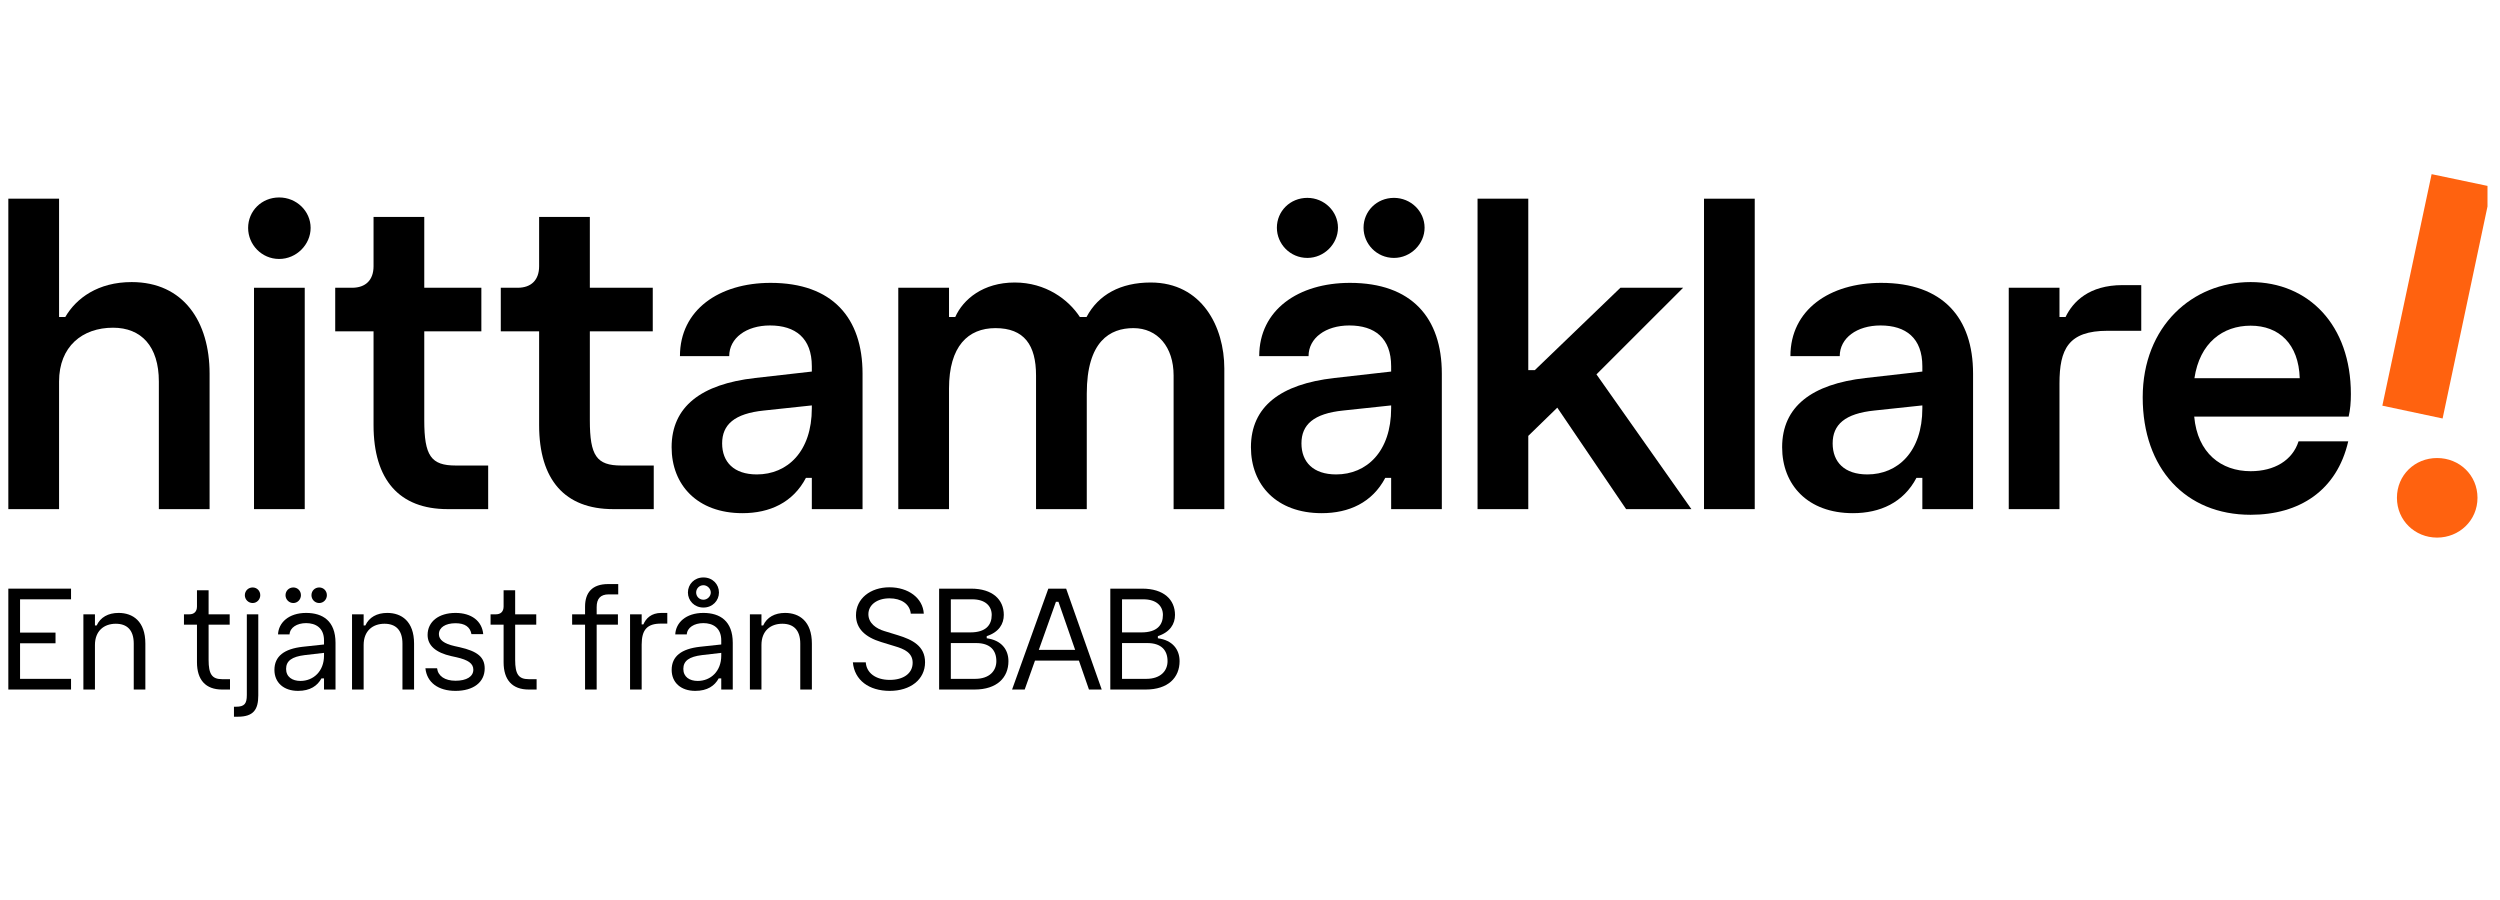
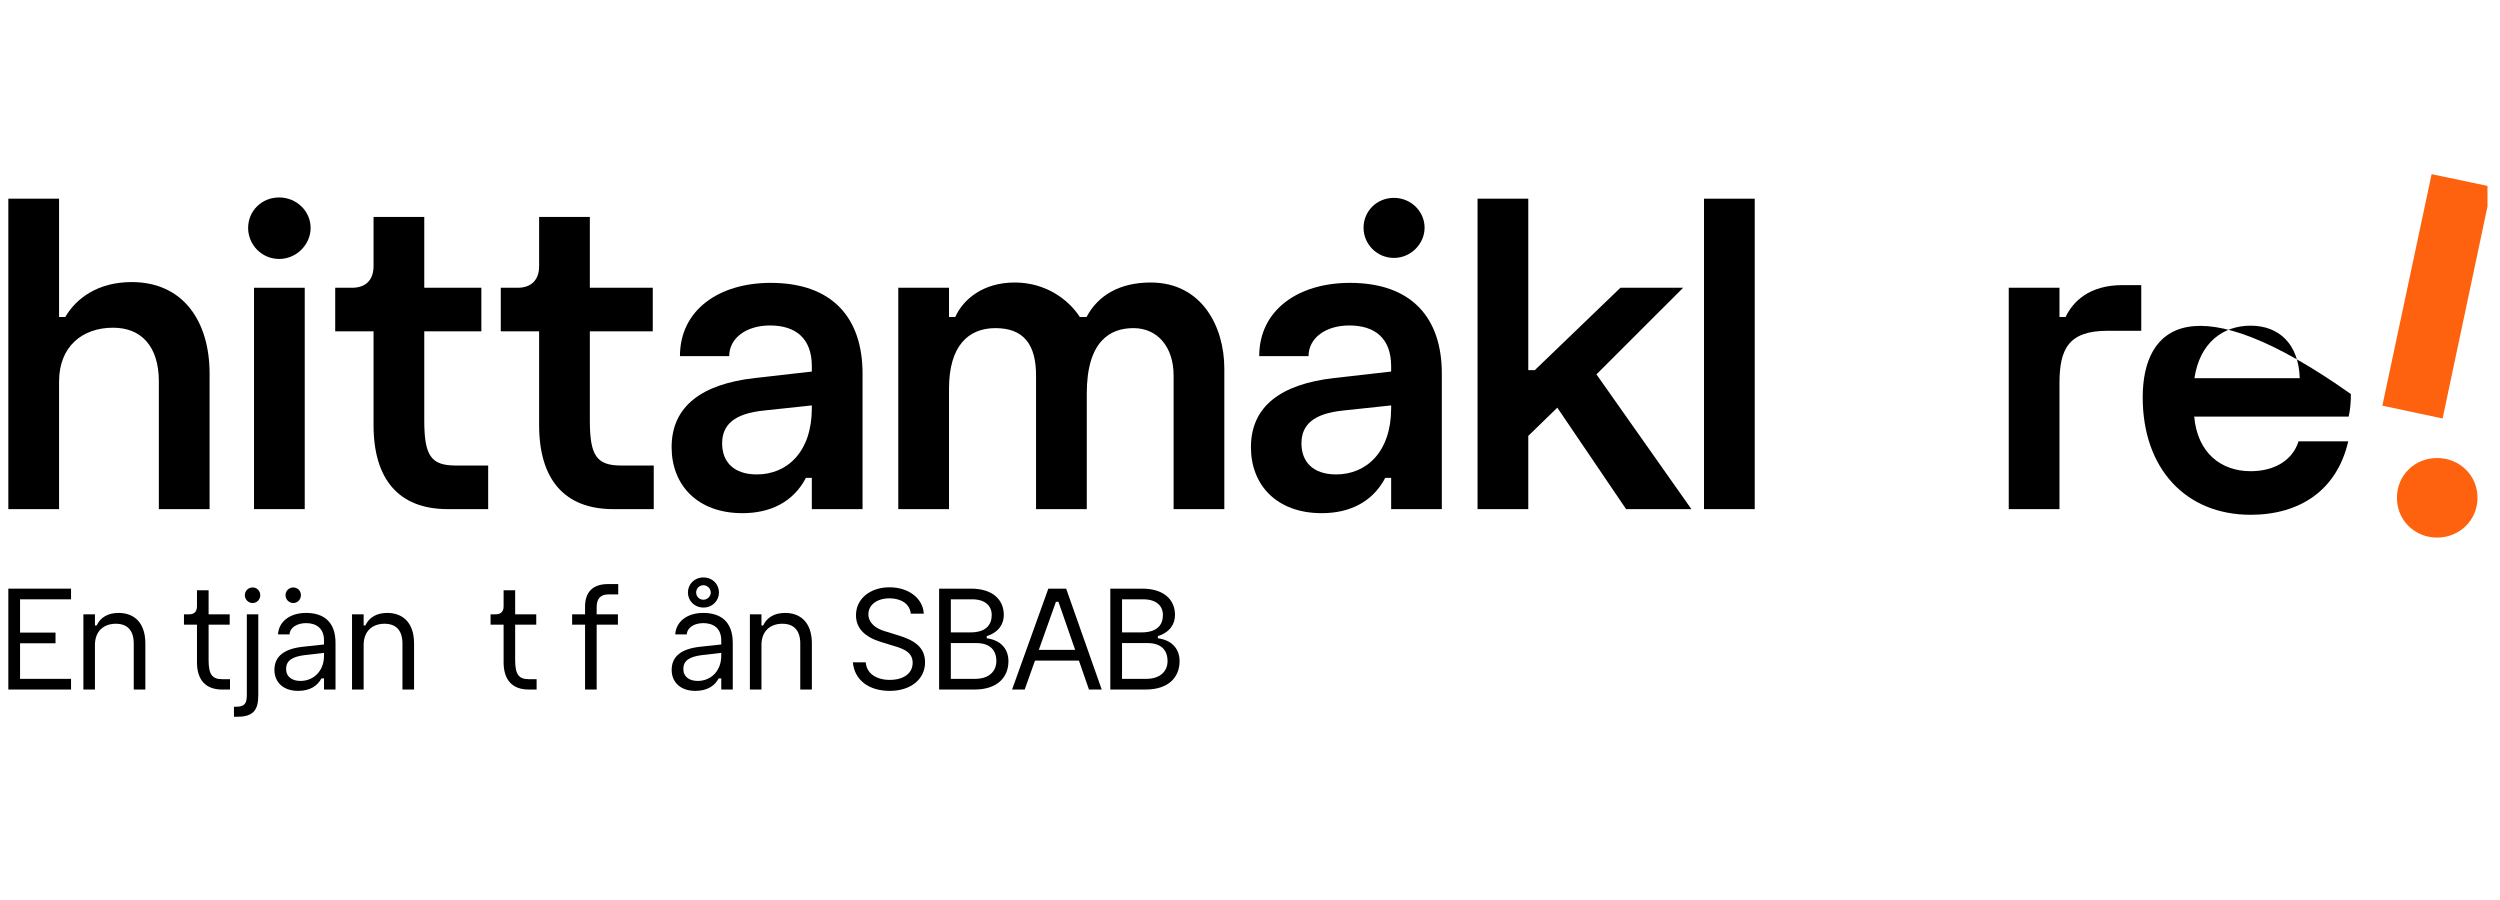
<svg xmlns="http://www.w3.org/2000/svg" width="250" zoomAndPan="magnify" viewBox="0 0 187.5 67.5" height="90" preserveAspectRatio="xMidYMid meet" version="1.0">
  <defs>
    <clipPath id="a732bafddd">
      <path d="M 178 13.062 L 186.562 13.062 L 186.562 32 L 178 32 Z M 178 13.062 " clip-rule="nonzero" />
    </clipPath>
    <clipPath id="72b2af3f90">
      <path d="M 0.441 44 L 6 44 L 6 52 L 0.441 52 Z M 0.441 44 " clip-rule="nonzero" />
    </clipPath>
    <clipPath id="93771d003e">
      <path d="M 0.441 14 L 16 14 L 16 39 L 0.441 39 Z M 0.441 14 " clip-rule="nonzero" />
    </clipPath>
  </defs>
  <g clip-path="url(#a732bafddd)">
    <path fill="#ff620f" d="M 182.371 13.062 L 186.875 14.008 L 183.195 31.387 L 178.676 30.426 Z M 182.371 13.062 " fill-opacity="1" fill-rule="nonzero" />
  </g>
  <path fill="#ff620f" d="M 182.781 34.352 C 184.457 34.352 185.812 35.633 185.812 37.336 C 185.812 39.039 184.441 40.32 182.781 40.32 C 181.125 40.32 179.77 39.039 179.77 37.336 C 179.77 35.633 181.109 34.352 182.781 34.352 Z M 182.781 34.352 " fill-opacity="1" fill-rule="nonzero" />
  <g clip-path="url(#72b2af3f90)">
    <path fill="#000000" d="M 0.625 44.148 L 0.625 51.715 L 5.328 51.715 L 5.328 50.914 L 1.504 50.914 L 1.504 48.246 L 4.164 48.246 L 4.164 47.445 L 1.504 47.445 L 1.504 44.949 L 5.328 44.949 L 5.328 44.148 Z M 0.625 44.148 " fill-opacity="1" fill-rule="nonzero" />
  </g>
  <path fill="#000000" d="M 8.895 45.969 C 8.113 45.969 7.531 46.297 7.25 46.91 L 7.121 46.91 L 7.121 46.074 L 6.254 46.074 L 6.254 51.715 L 7.121 51.715 L 7.121 48.375 C 7.121 47.32 7.797 46.781 8.684 46.781 C 9.52 46.781 10.031 47.246 10.031 48.27 L 10.031 51.715 L 10.902 51.715 L 10.902 48.27 C 10.902 46.586 9.957 45.969 8.895 45.969 Z M 8.895 45.969 " fill-opacity="1" fill-rule="nonzero" />
  <path fill="#000000" d="M 15.645 49.492 L 15.645 46.848 L 17.227 46.848 L 17.227 46.074 L 15.645 46.074 L 15.645 44.27 L 14.773 44.27 L 14.773 45.488 C 14.773 45.859 14.566 46.074 14.195 46.074 L 13.797 46.074 L 13.797 46.848 L 14.773 46.848 L 14.773 49.668 C 14.773 51 15.43 51.715 16.656 51.715 L 17.25 51.715 L 17.25 50.938 L 16.656 50.938 C 15.902 50.938 15.645 50.566 15.645 49.492 Z M 15.645 49.492 " fill-opacity="1" fill-rule="nonzero" />
  <path fill="#000000" d="M 18.949 44.059 C 18.621 44.059 18.363 44.312 18.363 44.641 C 18.363 44.957 18.621 45.227 18.949 45.227 C 19.27 45.227 19.52 44.957 19.52 44.641 C 19.52 44.312 19.27 44.059 18.949 44.059 Z M 18.949 44.059 " fill-opacity="1" fill-rule="nonzero" />
  <path fill="#000000" d="M 18.512 52.129 C 18.512 52.781 18.328 53.004 17.707 53.004 L 17.547 53.004 L 17.547 53.754 L 17.832 53.754 C 19.016 53.754 19.371 53.215 19.371 52.156 L 19.371 46.074 L 18.512 46.074 Z M 18.512 52.129 " fill-opacity="1" fill-rule="nonzero" />
  <path fill="#000000" d="M 22 45.227 C 22.32 45.227 22.57 44.957 22.57 44.641 C 22.57 44.312 22.32 44.059 22 44.059 C 21.672 44.059 21.414 44.312 21.414 44.641 C 21.414 44.957 21.672 45.227 22 45.227 Z M 22 45.227 " fill-opacity="1" fill-rule="nonzero" />
  <path fill="#000000" d="M 22.961 45.969 C 21.637 45.969 20.887 46.715 20.852 47.582 L 21.715 47.582 C 21.746 47.07 22.266 46.734 22.961 46.734 C 23.652 46.734 24.301 47.07 24.301 48.027 L 24.301 48.336 L 22.703 48.508 C 21.316 48.664 20.582 49.219 20.582 50.242 C 20.582 51.188 21.27 51.816 22.352 51.816 C 23.262 51.816 23.809 51.434 24.109 50.879 L 24.301 50.879 L 24.301 51.715 L 25.164 51.715 L 25.164 48.215 C 25.164 46.574 24.207 45.969 22.961 45.969 Z M 22.535 51.07 C 21.922 51.07 21.457 50.77 21.457 50.168 C 21.457 49.562 21.898 49.25 22.852 49.133 L 24.301 48.965 L 24.301 49.18 C 24.301 50.336 23.512 51.07 22.535 51.07 Z M 22.535 51.07 " fill-opacity="1" fill-rule="nonzero" />
-   <path fill="#000000" d="M 23.941 45.227 C 24.266 45.227 24.516 44.957 24.516 44.641 C 24.516 44.312 24.266 44.059 23.941 44.059 C 23.613 44.059 23.359 44.312 23.359 44.641 C 23.359 44.957 23.613 45.227 23.941 45.227 Z M 23.941 45.227 " fill-opacity="1" fill-rule="nonzero" />
  <path fill="#000000" d="M 29.047 45.969 C 28.266 45.969 27.68 46.297 27.402 46.91 L 27.273 46.91 L 27.273 46.074 L 26.402 46.074 L 26.402 51.715 L 27.273 51.715 L 27.273 48.375 C 27.273 47.32 27.949 46.781 28.836 46.781 C 29.672 46.781 30.184 47.246 30.184 48.27 L 30.184 51.715 L 31.055 51.715 L 31.055 48.27 C 31.055 46.586 30.105 45.969 29.047 45.969 Z M 29.047 45.969 " fill-opacity="1" fill-rule="nonzero" />
-   <path fill="#000000" d="M 34.465 48.539 L 34.094 48.457 C 33.301 48.277 32.918 47.988 32.918 47.562 C 32.918 47.062 33.406 46.742 34.164 46.742 C 34.863 46.742 35.262 47.016 35.359 47.562 L 36.242 47.562 C 36.152 46.574 35.359 45.969 34.164 45.969 C 32.902 45.969 32.07 46.625 32.07 47.621 C 32.07 48.41 32.68 48.949 33.859 49.211 L 34.23 49.293 C 35.129 49.496 35.5 49.77 35.5 50.227 C 35.5 50.742 34.996 51.055 34.164 51.055 C 33.367 51.055 32.852 50.707 32.781 50.121 L 31.906 50.121 C 32.016 51.184 32.867 51.816 34.164 51.816 C 35.504 51.816 36.352 51.168 36.352 50.133 C 36.352 49.293 35.82 48.844 34.465 48.539 Z M 34.465 48.539 " fill-opacity="1" fill-rule="nonzero" />
  <path fill="#000000" d="M 38.637 49.492 L 38.637 46.848 L 40.219 46.848 L 40.219 46.074 L 38.637 46.074 L 38.637 44.27 L 37.77 44.27 L 37.77 45.488 C 37.77 45.859 37.562 46.074 37.191 46.074 L 36.793 46.074 L 36.793 46.848 L 37.77 46.848 L 37.77 49.668 C 37.77 51 38.426 51.715 39.652 51.715 L 40.246 51.715 L 40.246 50.938 L 39.652 50.938 C 38.895 50.938 38.637 50.566 38.637 49.492 Z M 38.637 49.492 " fill-opacity="1" fill-rule="nonzero" />
  <path fill="#000000" d="M 43.879 45.5 L 43.879 46.074 L 42.91 46.074 L 42.91 46.848 L 43.879 46.848 L 43.879 51.715 L 44.75 51.715 L 44.75 46.848 L 46.344 46.848 L 46.344 46.074 L 44.75 46.074 L 44.75 45.531 C 44.75 44.895 45.039 44.578 45.656 44.578 L 46.367 44.578 L 46.367 43.805 L 45.609 43.805 C 44.414 43.805 43.879 44.445 43.879 45.5 Z M 43.879 45.5 " fill-opacity="1" fill-rule="nonzero" />
-   <path fill="#000000" d="M 48.254 46.828 L 48.125 46.828 L 48.125 46.074 L 47.254 46.074 L 47.254 51.715 L 48.125 51.715 L 48.125 48.34 C 48.125 47.211 48.559 46.77 49.566 46.77 L 50.047 46.77 L 50.047 45.969 L 49.602 45.969 C 48.848 45.969 48.449 46.375 48.254 46.828 Z M 48.254 46.828 " fill-opacity="1" fill-rule="nonzero" />
  <path fill="#000000" d="M 52.754 45.969 C 51.43 45.969 50.68 46.715 50.645 47.582 L 51.508 47.582 C 51.539 47.07 52.059 46.734 52.754 46.734 C 53.445 46.734 54.094 47.07 54.094 48.027 L 54.094 48.336 L 52.496 48.508 C 51.109 48.664 50.375 49.219 50.375 50.242 C 50.375 51.188 51.062 51.816 52.145 51.816 C 53.055 51.816 53.602 51.434 53.902 50.879 L 54.094 50.879 L 54.094 51.715 L 54.957 51.715 L 54.957 48.215 C 54.957 46.574 54 45.969 52.754 45.969 Z M 52.328 51.07 C 51.715 51.07 51.25 50.77 51.25 50.168 C 51.25 49.562 51.691 49.25 52.645 49.133 L 54.094 48.965 L 54.094 49.18 C 54.094 50.336 53.309 51.07 52.328 51.07 Z M 52.328 51.07 " fill-opacity="1" fill-rule="nonzero" />
  <path fill="#000000" d="M 52.758 45.566 C 53.445 45.566 53.922 45.043 53.922 44.438 C 53.922 43.82 53.445 43.309 52.758 43.309 C 52.07 43.309 51.594 43.82 51.594 44.438 C 51.594 45.043 52.07 45.566 52.758 45.566 Z M 52.758 43.891 C 53.047 43.891 53.309 44.145 53.309 44.438 C 53.309 44.73 53.047 44.98 52.758 44.98 C 52.441 44.98 52.211 44.73 52.211 44.438 C 52.211 44.145 52.441 43.891 52.758 43.891 Z M 52.758 43.891 " fill-opacity="1" fill-rule="nonzero" />
  <path fill="#000000" d="M 58.883 45.969 C 58.102 45.969 57.52 46.297 57.238 46.91 L 57.109 46.91 L 57.109 46.074 L 56.242 46.074 L 56.242 51.715 L 57.109 51.715 L 57.109 48.375 C 57.109 47.32 57.785 46.781 58.672 46.781 C 59.508 46.781 60.02 47.246 60.02 48.27 L 60.02 51.715 L 60.891 51.715 L 60.891 48.27 C 60.891 46.586 59.941 45.969 58.883 45.969 Z M 58.883 45.969 " fill-opacity="1" fill-rule="nonzero" />
  <path fill="#000000" d="M 67.352 47.645 L 66.32 47.328 C 65.73 47.152 65.129 46.746 65.129 46.066 C 65.129 45.363 65.781 44.875 66.711 44.875 C 67.59 44.875 68.238 45.297 68.309 46.027 L 69.285 46.027 C 69.215 44.844 68.117 44.047 66.711 44.047 C 65.277 44.047 64.199 44.898 64.199 46.141 C 64.199 47.145 64.887 47.785 66.086 48.152 L 67.121 48.469 C 67.793 48.668 68.449 48.941 68.449 49.707 C 68.449 50.516 67.746 50.992 66.734 50.992 C 65.656 50.992 64.98 50.449 64.934 49.676 L 63.965 49.676 C 64.086 51.008 65.164 51.816 66.734 51.816 C 68.273 51.816 69.379 50.969 69.379 49.668 C 69.379 48.453 68.43 47.977 67.352 47.645 Z M 67.352 47.645 " fill-opacity="1" fill-rule="nonzero" />
  <path fill="#000000" d="M 74.004 47.871 L 74.004 47.711 C 74.934 47.406 75.285 46.781 75.285 46.121 C 75.285 44.965 74.438 44.148 72.828 44.148 L 70.434 44.148 L 70.434 51.715 L 73.09 51.715 C 74.773 51.715 75.633 50.82 75.633 49.586 C 75.633 48.711 75.098 48.012 74.004 47.871 Z M 71.312 44.949 L 72.914 44.949 C 73.922 44.949 74.379 45.473 74.379 46.121 C 74.379 46.871 73.945 47.43 72.773 47.43 L 71.312 47.43 Z M 73.133 50.914 L 71.312 50.914 L 71.312 48.23 L 73.211 48.23 C 74.258 48.23 74.727 48.766 74.727 49.586 C 74.727 50.312 74.211 50.914 73.133 50.914 Z M 73.133 50.914 " fill-opacity="1" fill-rule="nonzero" />
  <path fill="#000000" d="M 78.625 44.148 L 75.906 51.715 L 76.852 51.715 L 77.625 49.543 L 80.918 49.543 L 81.672 51.715 L 82.629 51.715 L 79.961 44.148 Z M 77.91 48.742 L 79.195 45.133 L 79.383 45.133 L 80.637 48.742 Z M 77.91 48.742 " fill-opacity="1" fill-rule="nonzero" />
  <path fill="#000000" d="M 86.84 47.871 L 86.84 47.711 C 87.77 47.406 88.125 46.781 88.125 46.121 C 88.125 44.965 87.273 44.148 85.668 44.148 L 83.273 44.148 L 83.273 51.715 L 85.926 51.715 C 87.609 51.715 88.469 50.82 88.469 49.586 C 88.469 48.711 87.938 48.012 86.84 47.871 Z M 84.152 44.949 L 85.75 44.949 C 86.758 44.949 87.219 45.473 87.219 46.121 C 87.219 46.871 86.785 47.43 85.609 47.43 L 84.152 47.43 Z M 85.973 50.914 L 84.152 50.914 L 84.152 48.23 L 86.051 48.23 C 87.094 48.23 87.566 48.766 87.566 49.586 C 87.566 50.312 87.047 50.914 85.973 50.914 Z M 85.973 50.914 " fill-opacity="1" fill-rule="nonzero" />
  <g clip-path="url(#93771d003e)">
    <path fill="#000000" d="M 9.875 21.156 C 7.363 21.156 5.723 22.355 4.898 23.773 L 4.43 23.773 L 4.43 14.902 L 0.625 14.902 L 0.625 38.184 L 4.43 38.184 L 4.43 28.613 C 4.43 25.98 6.18 24.578 8.477 24.578 C 10.59 24.578 11.914 25.965 11.914 28.613 L 11.914 38.184 L 15.719 38.184 L 15.719 28.02 C 15.719 24.137 13.773 21.156 9.875 21.156 Z M 9.875 21.156 " fill-opacity="1" fill-rule="nonzero" />
  </g>
  <path fill="#000000" d="M 20.938 14.809 C 19.617 14.809 18.609 15.828 18.609 17.094 C 18.609 18.34 19.617 19.422 20.938 19.422 C 22.234 19.422 23.297 18.34 23.297 17.094 C 23.297 15.828 22.234 14.809 20.938 14.809 Z M 20.938 14.809 " fill-opacity="1" fill-rule="nonzero" />
  <path fill="#000000" d="M 22.855 21.582 L 19.051 21.582 L 19.051 38.184 L 22.855 38.184 Z M 22.855 21.582 " fill-opacity="1" fill-rule="nonzero" />
  <path fill="#000000" d="M 31.82 31.52 L 31.82 24.852 L 36.102 24.852 L 36.102 21.582 L 31.82 21.582 L 31.82 16.27 L 28.016 16.27 L 28.016 19.969 C 28.016 20.988 27.438 21.582 26.402 21.582 L 25.141 21.582 L 25.141 24.852 L 28.016 24.852 L 28.016 31.883 C 28.016 35.992 29.949 38.184 33.57 38.184 L 36.613 38.184 L 36.613 34.914 L 34.18 34.914 C 32.324 34.914 31.82 34.184 31.82 31.52 Z M 31.82 31.52 " fill-opacity="1" fill-rule="nonzero" />
  <path fill="#000000" d="M 44.238 31.52 L 44.238 24.852 L 48.957 24.852 L 48.957 21.582 L 44.238 21.582 L 44.238 16.27 L 40.434 16.27 L 40.434 19.969 C 40.434 20.988 39.855 21.582 38.82 21.582 L 37.559 21.582 L 37.559 24.852 L 40.434 24.852 L 40.434 31.883 C 40.434 35.992 42.367 38.184 45.988 38.184 L 49.031 38.184 L 49.031 34.914 L 46.598 34.914 C 44.742 34.914 44.238 34.184 44.238 31.52 Z M 44.238 31.52 " fill-opacity="1" fill-rule="nonzero" />
  <path fill="#000000" d="M 57.797 21.215 C 53.934 21.215 50.996 23.238 50.996 26.711 L 54.691 26.711 C 54.691 25.355 55.973 24.41 57.75 24.41 C 59.652 24.41 60.887 25.355 60.887 27.469 L 60.887 27.867 L 56.609 28.352 C 52.609 28.809 50.371 30.484 50.371 33.543 C 50.371 36.359 52.289 38.488 55.684 38.488 C 57.723 38.488 59.473 37.695 60.445 35.84 L 60.887 35.84 L 60.887 38.184 L 64.691 38.184 L 64.691 28.02 C 64.691 23.848 62.438 21.215 57.797 21.215 Z M 60.887 30.621 C 60.887 33.879 59.047 35.582 56.762 35.582 C 55.043 35.582 54.16 34.652 54.16 33.254 C 54.16 31.852 55.074 31.016 57.297 30.789 L 60.887 30.406 Z M 60.887 30.621 " fill-opacity="1" fill-rule="nonzero" />
  <path fill="#000000" d="M 86.301 21.188 C 84.047 21.188 82.375 22.098 81.492 23.773 L 80.988 23.773 C 80.137 22.465 78.434 21.188 76.105 21.188 C 73.73 21.188 72.238 22.449 71.645 23.773 L 71.176 23.773 L 71.176 21.582 L 67.371 21.582 L 67.371 38.184 L 71.176 38.184 L 71.176 29.145 C 71.176 25.965 72.605 24.609 74.66 24.609 C 76.82 24.609 77.703 25.887 77.703 28.156 L 77.703 38.184 L 81.508 38.184 L 81.508 29.523 C 81.508 25.582 83.258 24.609 85.008 24.609 C 86.816 24.609 88.02 26.023 88.02 28.156 L 88.02 38.184 L 91.824 38.184 L 91.824 27.637 C 91.824 24.52 90.152 21.188 86.301 21.188 Z M 86.301 21.188 " fill-opacity="1" fill-rule="nonzero" />
-   <path fill="#000000" d="M 98.051 19.344 C 99.312 19.344 100.348 18.293 100.348 17.078 C 100.348 15.844 99.312 14.84 98.051 14.84 C 96.754 14.84 95.766 15.844 95.766 17.078 C 95.766 18.293 96.754 19.344 98.051 19.344 Z M 98.051 19.344 " fill-opacity="1" fill-rule="nonzero" />
  <path fill="#000000" d="M 101.246 21.215 C 97.379 21.215 94.441 23.238 94.441 26.711 L 98.141 26.711 C 98.141 25.355 99.418 24.41 101.199 24.41 C 103.102 24.41 104.336 25.355 104.336 27.469 L 104.336 27.867 L 100.059 28.352 C 96.055 28.809 93.82 30.484 93.82 33.543 C 93.82 36.359 95.734 38.488 99.129 38.488 C 101.168 38.488 102.918 37.695 103.895 35.84 L 104.336 35.84 L 104.336 38.184 L 108.137 38.184 L 108.137 28.02 C 108.137 23.848 105.887 21.215 101.246 21.215 Z M 104.336 30.621 C 104.336 33.879 102.492 35.582 100.211 35.582 C 98.492 35.582 97.609 34.652 97.609 33.254 C 97.609 31.852 98.52 31.016 100.742 30.789 L 104.336 30.406 Z M 104.336 30.621 " fill-opacity="1" fill-rule="nonzero" />
  <path fill="#000000" d="M 104.547 19.344 C 105.809 19.344 106.844 18.293 106.844 17.078 C 106.844 15.844 105.809 14.84 104.547 14.84 C 103.254 14.84 102.266 15.844 102.266 17.078 C 102.266 18.293 103.254 19.344 104.547 19.344 Z M 104.547 19.344 " fill-opacity="1" fill-rule="nonzero" />
  <path fill="#000000" d="M 126.234 21.582 L 121.531 21.582 L 115.109 27.762 L 114.621 27.762 L 114.621 14.902 L 110.816 14.902 L 110.816 38.184 L 114.621 38.184 L 114.621 32.691 L 116.797 30.574 L 121.957 38.184 L 126.855 38.184 L 119.734 28.078 Z M 126.234 21.582 " fill-opacity="1" fill-rule="nonzero" />
  <path fill="#000000" d="M 131.605 14.902 L 127.801 14.902 L 127.801 38.184 L 131.605 38.184 Z M 131.605 14.902 " fill-opacity="1" fill-rule="nonzero" />
-   <path fill="#000000" d="M 141.086 21.215 C 137.219 21.215 134.281 23.238 134.281 26.711 L 137.98 26.711 C 137.98 25.355 139.262 24.41 141.039 24.41 C 142.941 24.41 144.176 25.355 144.176 27.469 L 144.176 27.867 L 139.898 28.352 C 135.895 28.809 133.66 30.484 133.66 33.543 C 133.66 36.359 135.578 38.488 138.969 38.488 C 141.008 38.488 142.758 37.695 143.734 35.84 L 144.176 35.84 L 144.176 38.184 L 147.98 38.184 L 147.98 28.02 C 147.98 23.848 145.727 21.215 141.086 21.215 Z M 144.176 30.621 C 144.176 33.879 142.332 35.582 140.051 35.582 C 138.332 35.582 137.449 34.652 137.449 33.254 C 137.449 31.852 138.363 31.016 140.582 30.789 L 144.176 30.406 Z M 144.176 30.621 " fill-opacity="1" fill-rule="nonzero" />
  <path fill="#000000" d="M 154.918 23.773 L 154.461 23.773 L 154.461 21.582 L 150.656 21.582 L 150.656 38.184 L 154.461 38.184 L 154.461 28.766 C 154.461 26.191 155.117 24.809 158.07 24.809 L 160.594 24.809 L 160.594 21.383 L 159.195 21.383 C 156.668 21.383 155.469 22.633 154.918 23.773 Z M 154.918 23.773 " fill-opacity="1" fill-rule="nonzero" />
-   <path fill="#000000" d="M 176.316 29.555 C 176.316 24.383 173.148 21.156 168.797 21.156 C 164.445 21.156 160.703 24.457 160.703 29.801 C 160.703 35.141 163.926 38.609 168.797 38.609 C 172.449 38.609 175.266 36.801 176.117 33.102 L 172.391 33.102 C 171.934 34.531 170.578 35.34 168.797 35.34 C 166.59 35.34 164.812 33.984 164.566 31.246 L 176.148 31.246 C 176.27 30.727 176.316 30.164 176.316 29.555 Z M 164.582 28.367 C 164.977 25.707 166.715 24.426 168.797 24.426 C 170.93 24.426 172.402 25.797 172.48 28.367 Z M 164.582 28.367 " fill-opacity="1" fill-rule="nonzero" />
+   <path fill="#000000" d="M 176.316 29.555 C 164.445 21.156 160.703 24.457 160.703 29.801 C 160.703 35.141 163.926 38.609 168.797 38.609 C 172.449 38.609 175.266 36.801 176.117 33.102 L 172.391 33.102 C 171.934 34.531 170.578 35.34 168.797 35.34 C 166.59 35.34 164.812 33.984 164.566 31.246 L 176.148 31.246 C 176.27 30.727 176.316 30.164 176.316 29.555 Z M 164.582 28.367 C 164.977 25.707 166.715 24.426 168.797 24.426 C 170.93 24.426 172.402 25.797 172.48 28.367 Z M 164.582 28.367 " fill-opacity="1" fill-rule="nonzero" />
</svg>